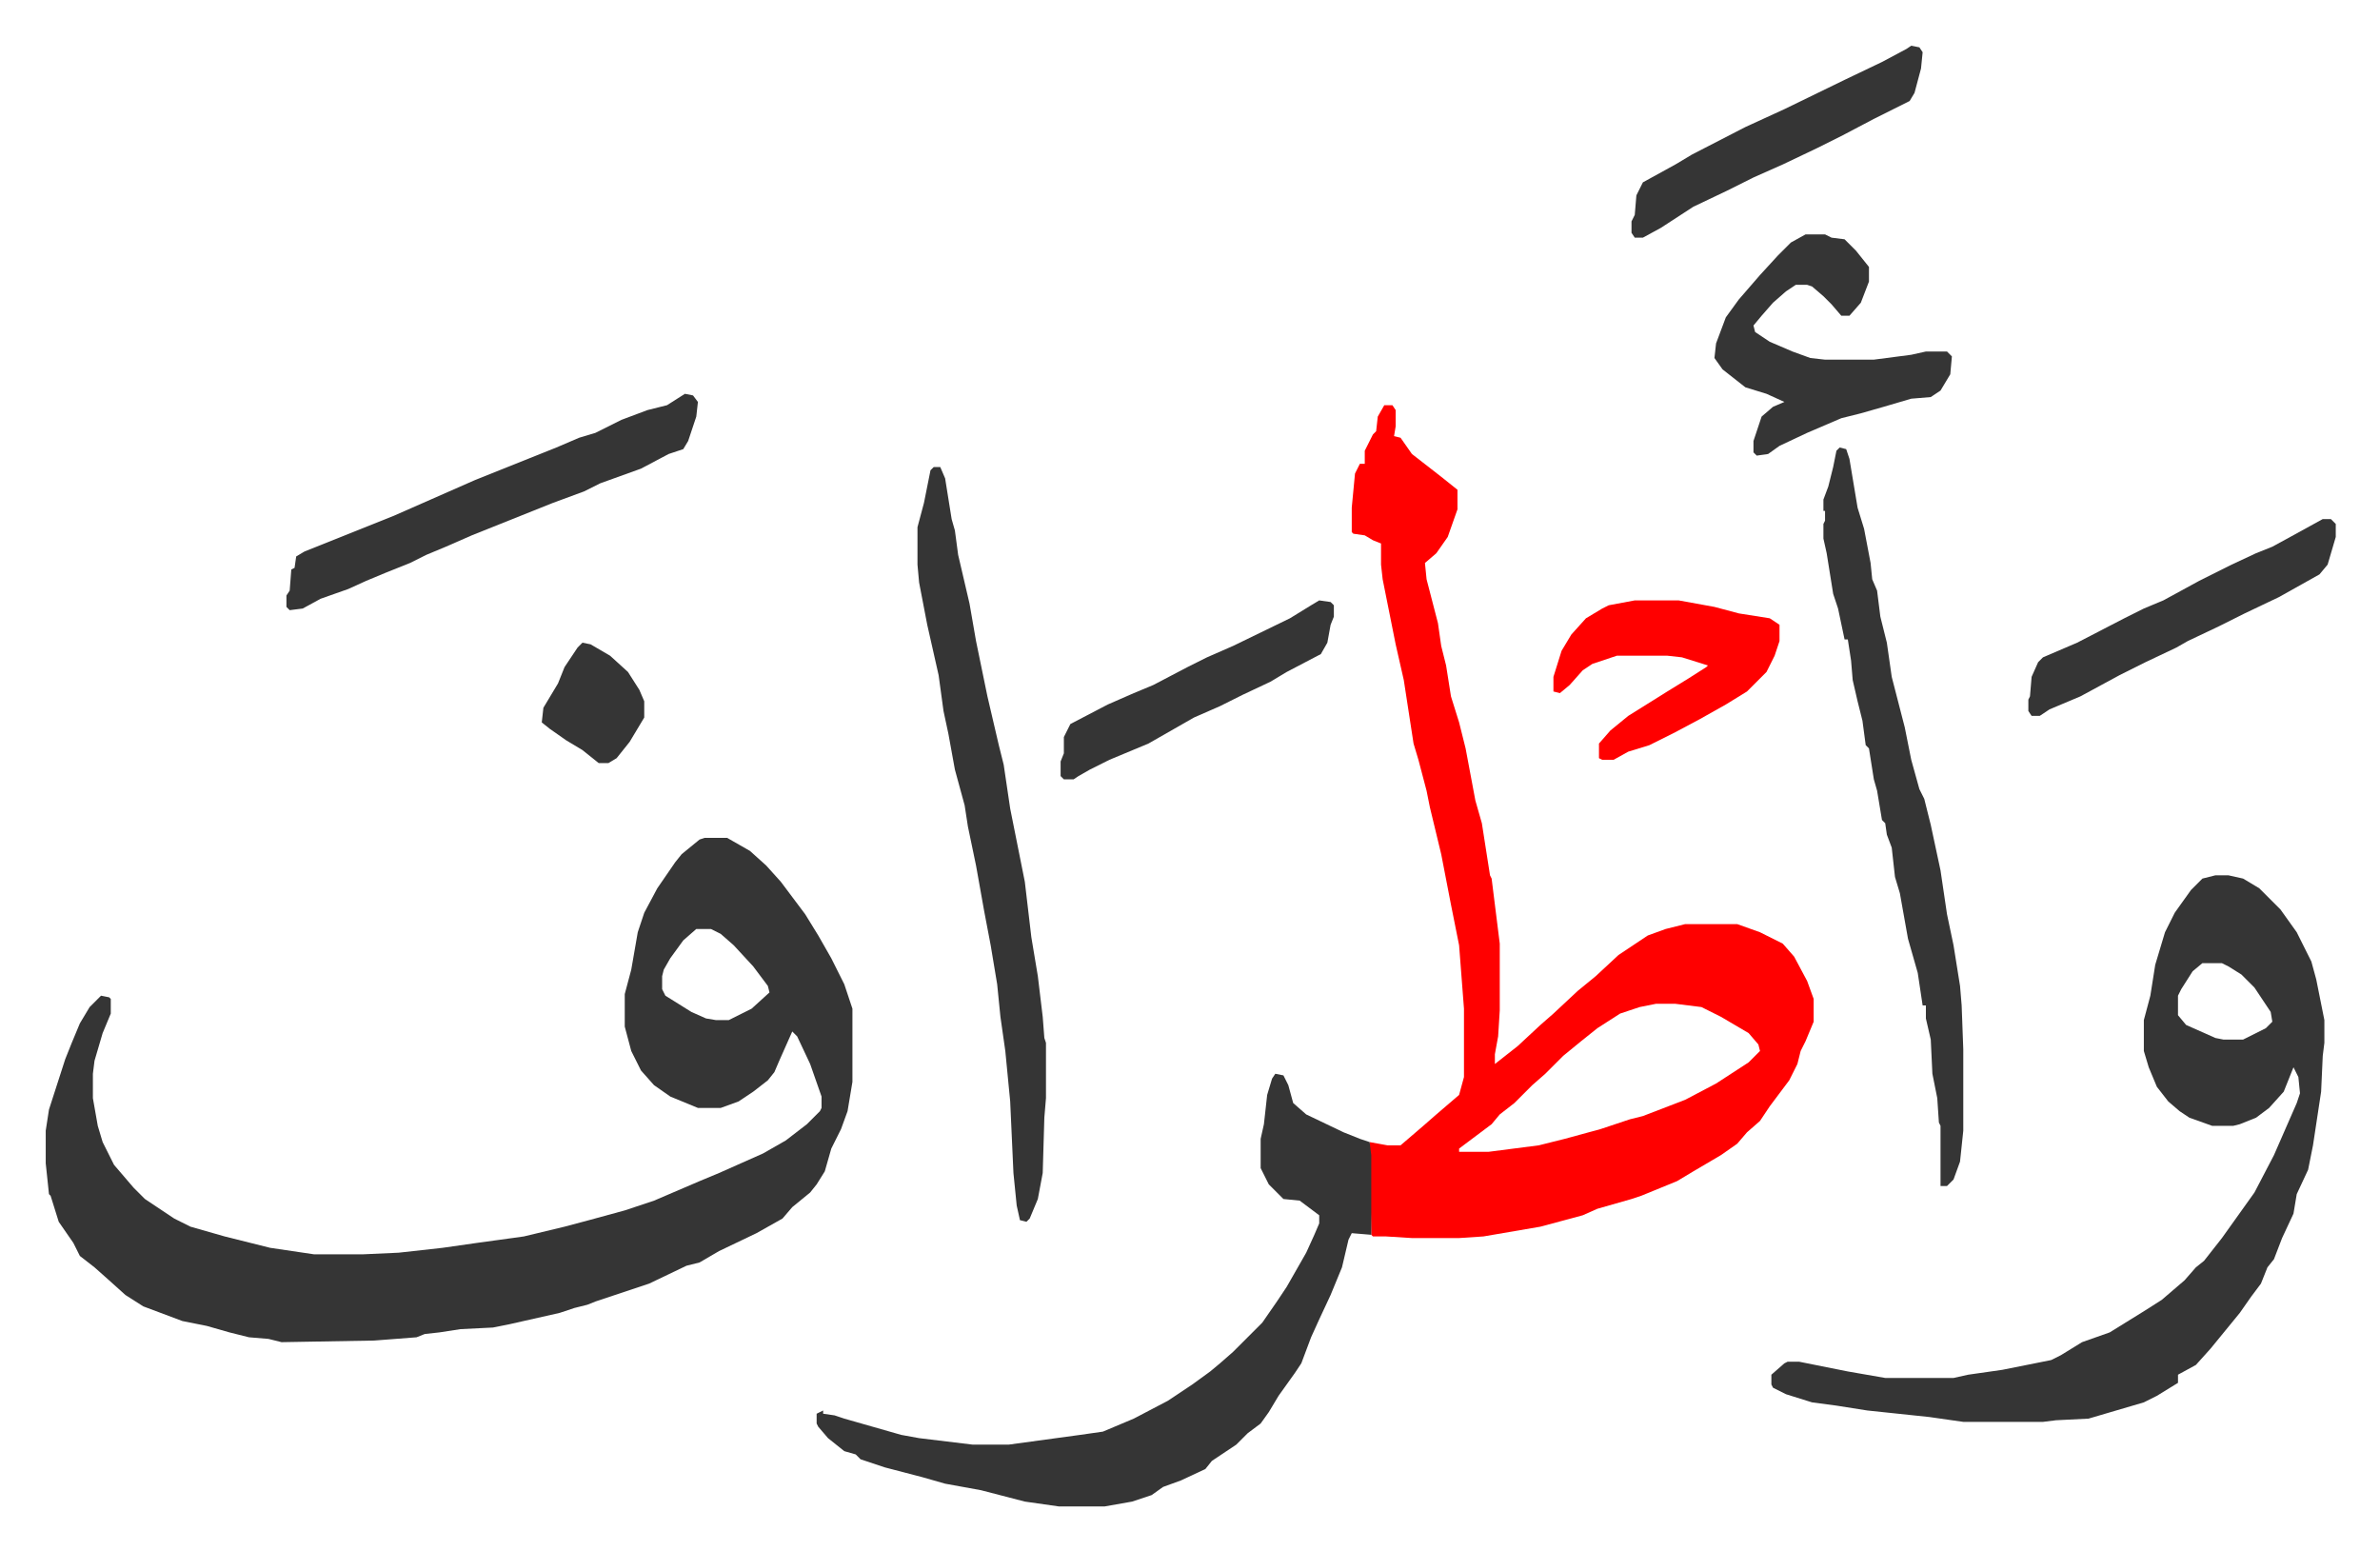
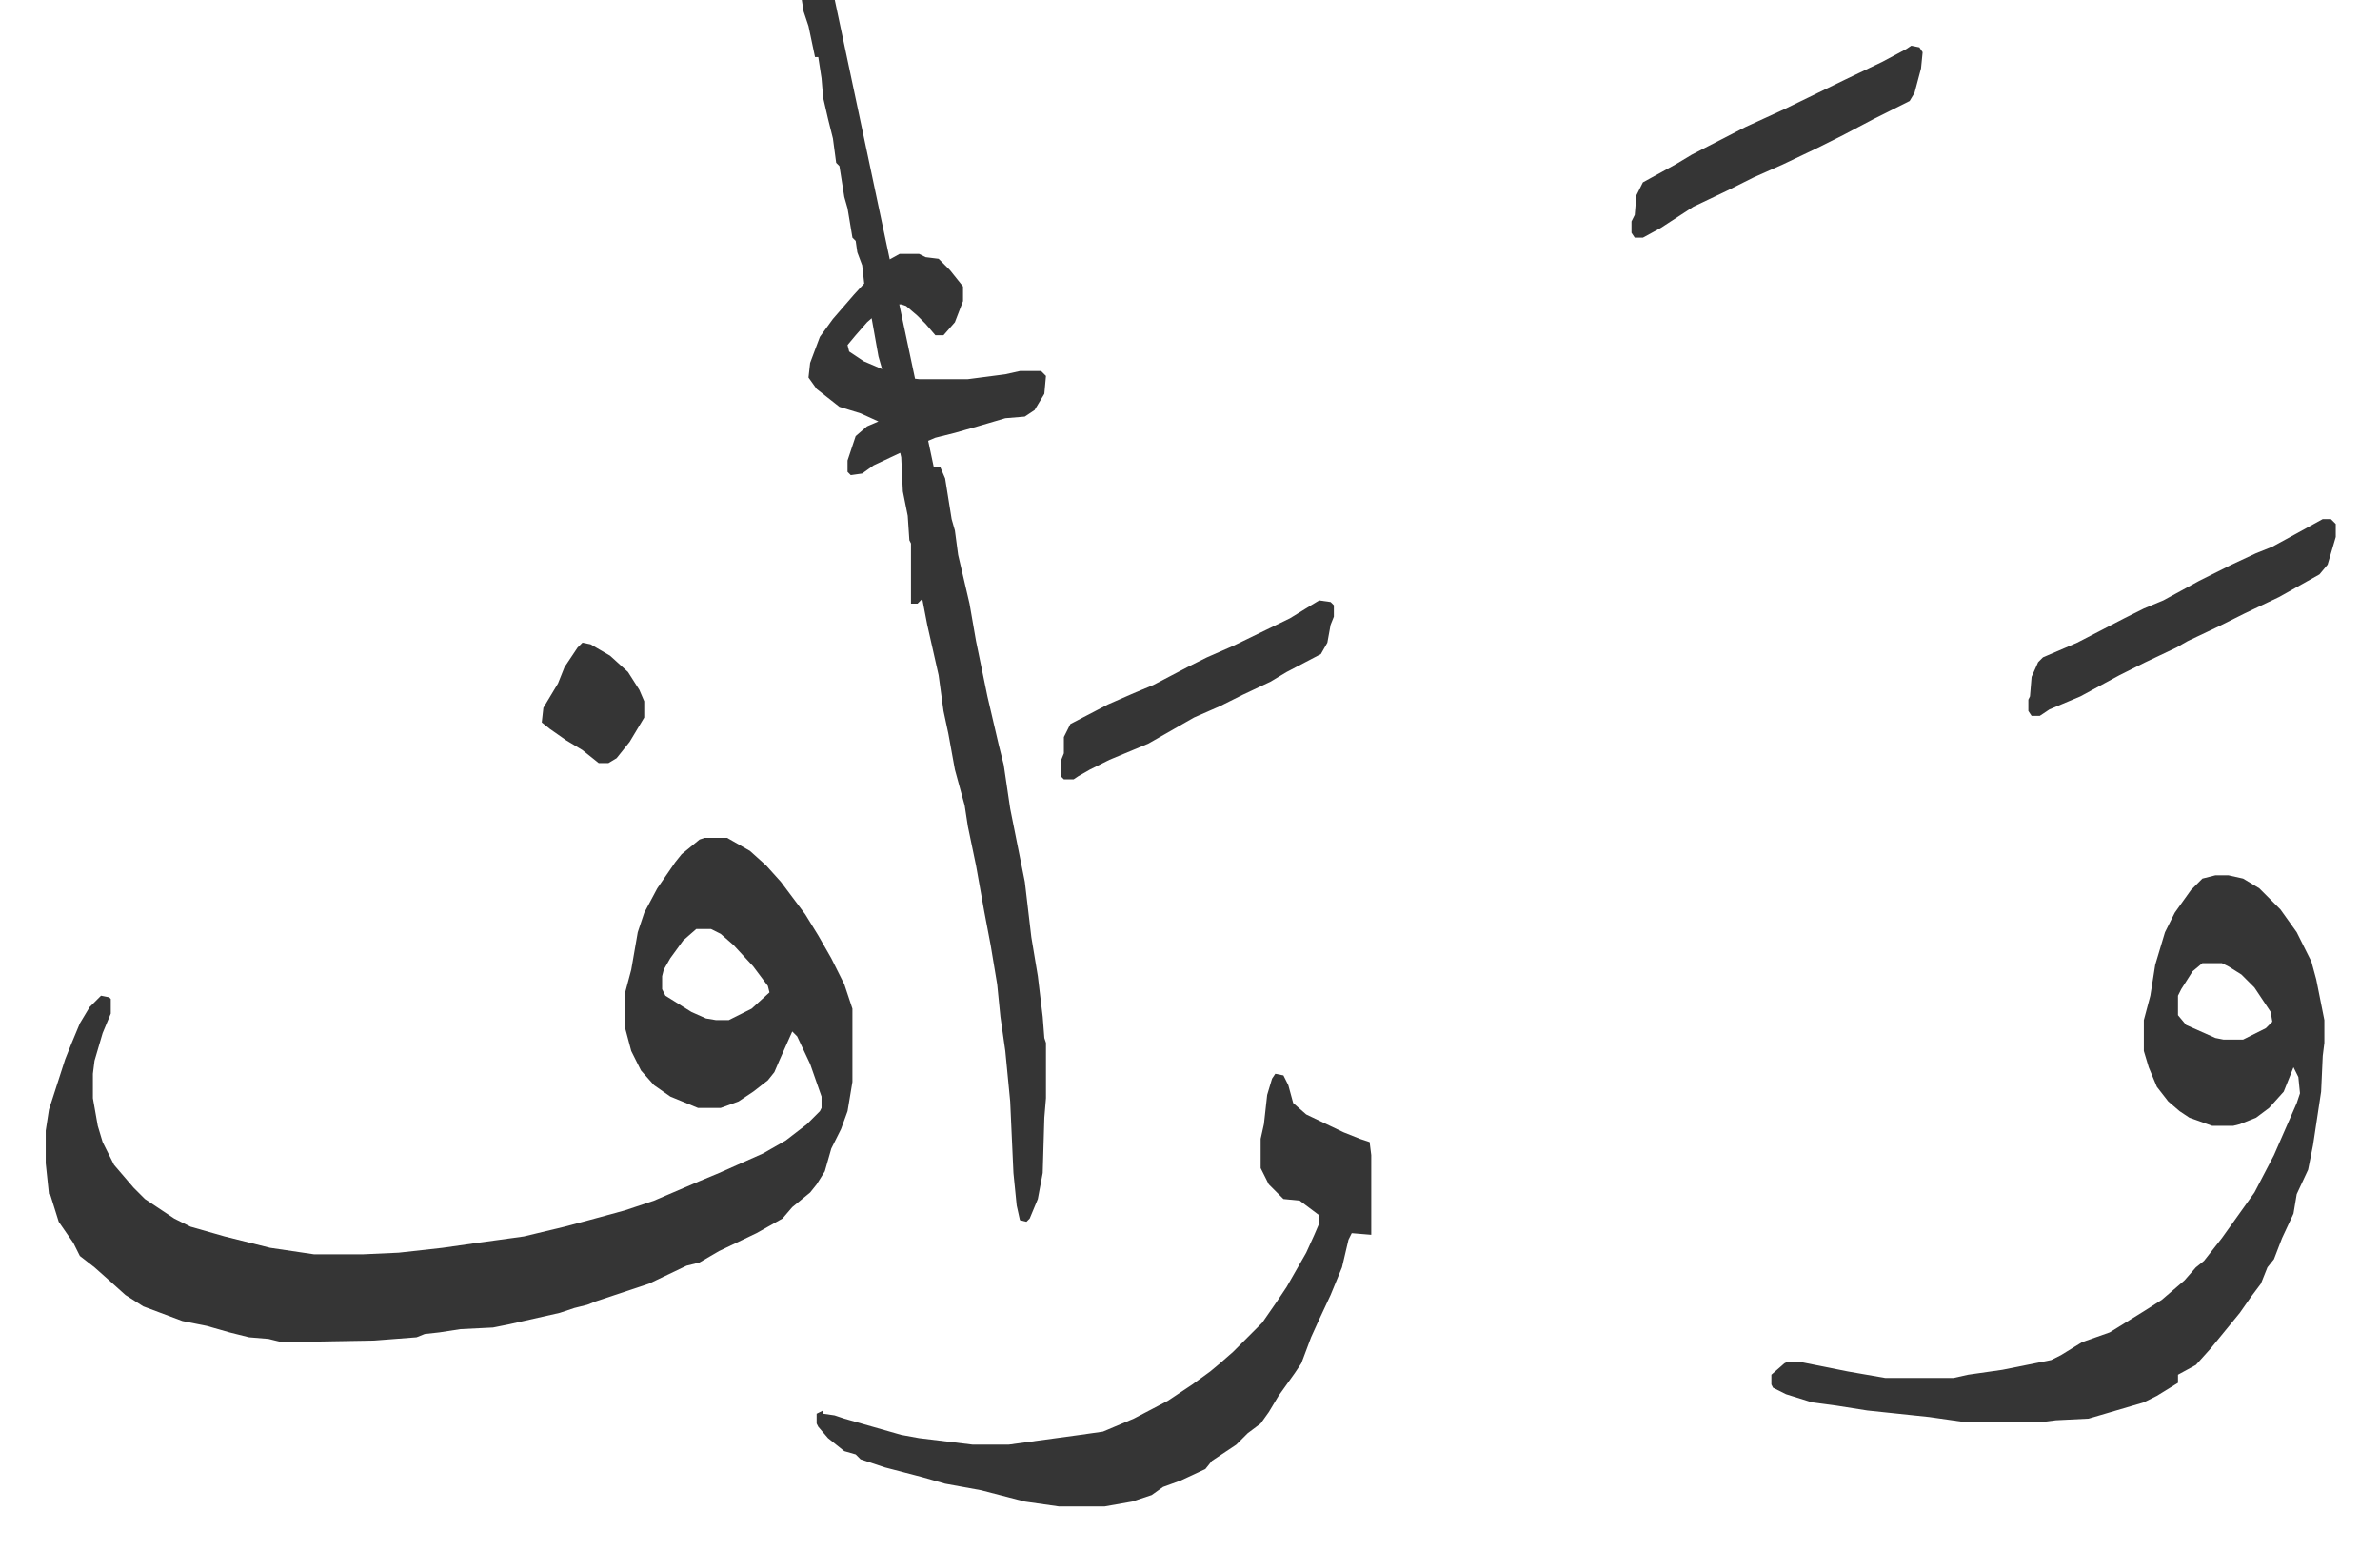
<svg xmlns="http://www.w3.org/2000/svg" viewBox="-28.1 230.9 1463.3 953.3">
  <path fill="#353535" id="rule_normal" d="M405 746h14l14 8 10 9 9 10 15 20 8 13 8 14 8 16 5 15v45l-3 18-4 11-6 12-4 14-5 8-4 5-11 9-6 7-16 9-23 11-12 7-8 2-23 11-33 11-5 2-8 2-9 3-31 7-10 2-20 1-13 2-9 1-5 2-26 2-57 1-8-2-12-1-12-3-14-4-15-3-24-9-11-7-10-9-9-8-9-7-4-8-9-13-5-16-1-1-2-19v-20l2-13 10-31 4-10 5-12 6-10 5-5 2-2 5 1 1 1v9l-5 12-5 17-1 8v15l3 17 3 10 7 14 12 14 7 7 9 6 9 6 10 5 21 6 28 7 27 4h30l22-1 27-3 21-3 29-4 25-6 15-4 22-6 18-6 28-12 12-5 27-12 14-8 13-10 8-8 1-2v-7l-7-20-8-17-3-3-8 18-3 7-4 5-9 7-9 6-11 4h-14l-17-7-10-7-8-9-6-12-4-15v-20l4-15 4-23 4-12 8-15 11-16 4-5 11-9zm-5 56-8 7-8 11-4 7-1 4v8l2 4 16 10 9 4 6 1h8l14-7 11-10-1-4-9-12-12-13-8-7-6-3z" />
-   <path fill="#ff0000" id="rule_qalqalah" d="M823 480h5l2 3v10l-1 6 4 1 7 10 18 14 10 8v12l-6 17-7 10-7 6 1 10 7 27 2 14 3 12 3 19 5 16 4 16 6 32 4 14 5 32 1 2 5 40v41l-1 16-2 11v6l14-11 14-13 8-7 15-14 11-9 14-13 18-12 11-4 12-3h32l14 5 14 7 7 8 8 15 4 11v14l-5 12-3 6-2 8-5 10-12 16-6 9-8 7-6 7-10 7-17 10-10 6-22 9-6 2-21 6-9 4-26 7-35 6-15 1h-29l-16-1h-8l-1-1-1-57 11 2h8l14-12 8-7 14-12 3-11v-42l-3-39-5-25-6-31-7-29-2-10-5-19-3-10-6-39-5-22-4-20-4-20-1-9v-13l-5-2-5-3-7-1-1-1v-15l2-21 3-6h3v-8l5-10 2-2 1-9zm167 368-10 2-12 4-14 9-10 8-11 9-11 11-8 7-11 11-9 7-5 6-12 9-8 6v2h18l31-4 16-4 22-6 18-6 8-2 26-10 19-10 20-13 7-7-1-4-6-7-17-10-12-6-16-2z" />
  <path fill="#353535" id="rule_normal" d="M1334 769h8l9 2 10 6 13 13 10 14 9 18 3 11 3 15 2 10v14l-1 8-1 22-5 33-3 15-7 15-2 12-7 15-5 13-4 5-4 10-6 8-7 10-9 11-9 11-9 10-11 6v5l-13 8-8 4-17 5-17 5-20 1-8 1h-49l-21-3-38-4-19-3-15-2-16-5-8-4-1-2v-6l8-7 2-1h7l30 6 23 4h42l9-2 21-3 15-3 15-3 6-3 13-8 17-6 21-13 11-7 14-12 7-8 5-4 11-14 10-14 10-14 12-23 14-32 2-6-1-10-3-6-6 15-9 10-8 6-10 4-4 1h-13l-14-5-6-4-7-6-7-9-5-12-3-10v-19l4-15 3-19 6-20 6-12 10-14 7-7zm-8 54-6 5-7 11-2 4v12l5 6 18 8 5 1h12l14-7 4-4-1-6-10-15-8-8-8-5-4-2zm-570 68 5 1 3 6 3 11 8 7 23 11 10 4 6 2 1 8v49l-12-1-2 4-4 17-7 17-7 15-5 11-6 16-4 6-10 14-6 10-5 7-8 6-7 7-15 10-4 5-15 7-11 4-7 5-12 4-17 3h-28l-21-3-27-7-22-4-14-4-23-6-15-5-3-3-7-2-10-8-6-7-1-2v-6l4-2v2l7 1 6 2 35 10 11 2 33 4h22l44-6 14-2 19-8 21-11 15-10 11-8 6-5 8-7 18-18 9-13 6-9 12-21 5-11 3-7v-5l-12-9-10-1-9-9-5-10v-18l2-9 2-18 3-10z" />
-   <path fill="#353535" id="rule_normal" d="M546 518h4l3 7 4 25 2 7 2 15 7 30 4 23 7 34 7 30 3 12 4 27 5 25 4 20 4 34 4 24 3 25 1 13 1 3v34l-1 12-1 34-3 16-5 12-2 2-4-1-2-9-2-20-2-44-3-31-3-21-2-20-4-24-4-21-5-28-5-24-2-13-6-22-4-22-3-14-3-22-7-31-5-26-1-11v-23l4-15 4-20zm557-12 4 1 2 6 5 30 4 13 4 21 1 10 3 7 2 16 4 16 3 21 8 31 4 20 5 18 3 6 4 16 6 28 4 27 4 19 4 25 1 12 1 27v50l-2 19-4 11-4 4h-4v-37l-1-2-1-15-3-15-1-21-3-13v-8h-2l-3-20-6-21-5-28-3-10-2-18-3-8-1-7-2-2-3-18-2-7-3-19-2-2-2-15-3-12-3-13-1-12-2-13h-2l-4-19-3-9-4-25-2-9v-9l1-2v-6h-1v-7l3-8 3-12 2-10zm-710-33 5 1 3 4-1 9-5 15-3 5-9 3-17 9-25 9-10 5-19 7-20 8-20 8-10 4-16 7-12 5-10 5-15 6-12 5-11 5-17 6-11 6-8 1-2-2v-7l2-3 1-13 2-1 1-7 5-3 25-10 30-12 25-11 25-11 30-12 20-8 14-6 10-3 16-8 16-6 12-3zm689-98h12l4 2 8 1 7 7 8 10v9l-5 13-7 8h-5l-6-7-5-5-7-6-3-1h-7l-6 4-8 7-7 8-5 6 1 4 9 6 14 6 11 4 9 1h30l23-3 9-2h13l3 3-1 11-6 10-6 4-12 1-17 5-14 4-12 3-21 9-17 8-7 5-7 1-2-2v-7l5-15 7-6 7-3-11-5-13-4-14-11-5-7 1-9 6-16 8-11 13-15 11-12 8-8z" />
-   <path fill="#ff0000" id="rule_qalqalah" d="M977 600h27l22 4 15 4 19 3 6 4v10l-3 9-5 10-12 12-13 8-16 9-15 8-16 8-13 4-9 5h-7l-2-1v-9l7-8 11-9 24-15 13-8 11-7 1-1-16-5-9-1h-31l-15 5-6 4-8 9-6 5-4-1v-9l5-16 6-10 9-10 10-6 4-2z" />
+   <path fill="#353535" id="rule_normal" d="M546 518h4l3 7 4 25 2 7 2 15 7 30 4 23 7 34 7 30 3 12 4 27 5 25 4 20 4 34 4 24 3 25 1 13 1 3v34l-1 12-1 34-3 16-5 12-2 2-4-1-2-9-2-20-2-44-3-31-3-21-2-20-4-24-4-21-5-28-5-24-2-13-6-22-4-22-3-14-3-22-7-31-5-26-1-11v-23l4-15 4-20zv50l-2 19-4 11-4 4h-4v-37l-1-2-1-15-3-15-1-21-3-13v-8h-2l-3-20-6-21-5-28-3-10-2-18-3-8-1-7-2-2-3-18-2-7-3-19-2-2-2-15-3-12-3-13-1-12-2-13h-2l-4-19-3-9-4-25-2-9v-9l1-2v-6h-1v-7l3-8 3-12 2-10zm-710-33 5 1 3 4-1 9-5 15-3 5-9 3-17 9-25 9-10 5-19 7-20 8-20 8-10 4-16 7-12 5-10 5-15 6-12 5-11 5-17 6-11 6-8 1-2-2v-7l2-3 1-13 2-1 1-7 5-3 25-10 30-12 25-11 25-11 30-12 20-8 14-6 10-3 16-8 16-6 12-3zm689-98h12l4 2 8 1 7 7 8 10v9l-5 13-7 8h-5l-6-7-5-5-7-6-3-1h-7l-6 4-8 7-7 8-5 6 1 4 9 6 14 6 11 4 9 1h30l23-3 9-2h13l3 3-1 11-6 10-6 4-12 1-17 5-14 4-12 3-21 9-17 8-7 5-7 1-2-2v-7l5-15 7-6 7-3-11-5-13-4-14-11-5-7 1-9 6-16 8-11 13-15 11-12 8-8z" />
  <path fill="#353535" id="rule_normal" d="M1400 550h5l3 3v8l-5 17-5 6-25 14-21 10-16 8-19 9-7 4-19 9-16 8-24 13-19 8-6 4h-5l-2-3v-7l1-2 1-12 4-9 3-3 21-9 29-15 12-6 12-5 22-12 20-10 15-7 10-4 11-6zm-253-291 5 1 2 3-1 10-4 15-3 5-22 11-19 10-16 8-21 10-18 8-16 8-21 10-20 13-11 6h-5l-2-3v-7l2-4 1-12 4-8 20-11 10-6 33-17 24-11 37-18 23-11 15-8zM783 600l7 1 2 2v7l-2 5-2 11-4 7-21 11-10 6-17 8-14 7-16 7-14 8-14 8-24 10-12 6-7 4-3 2h-6l-2-2v-9l2-5v-10l4-8 23-12 16-7 12-5 21-11 12-6 16-7 35-17 13-8zm-453 26 5 1 12 7 11 10 7 11 3 7v10l-9 15-8 10-5 3h-6l-10-8-10-6-10-7-5-4 1-9 6-10 3-5 4-10 8-12z" />
</svg>